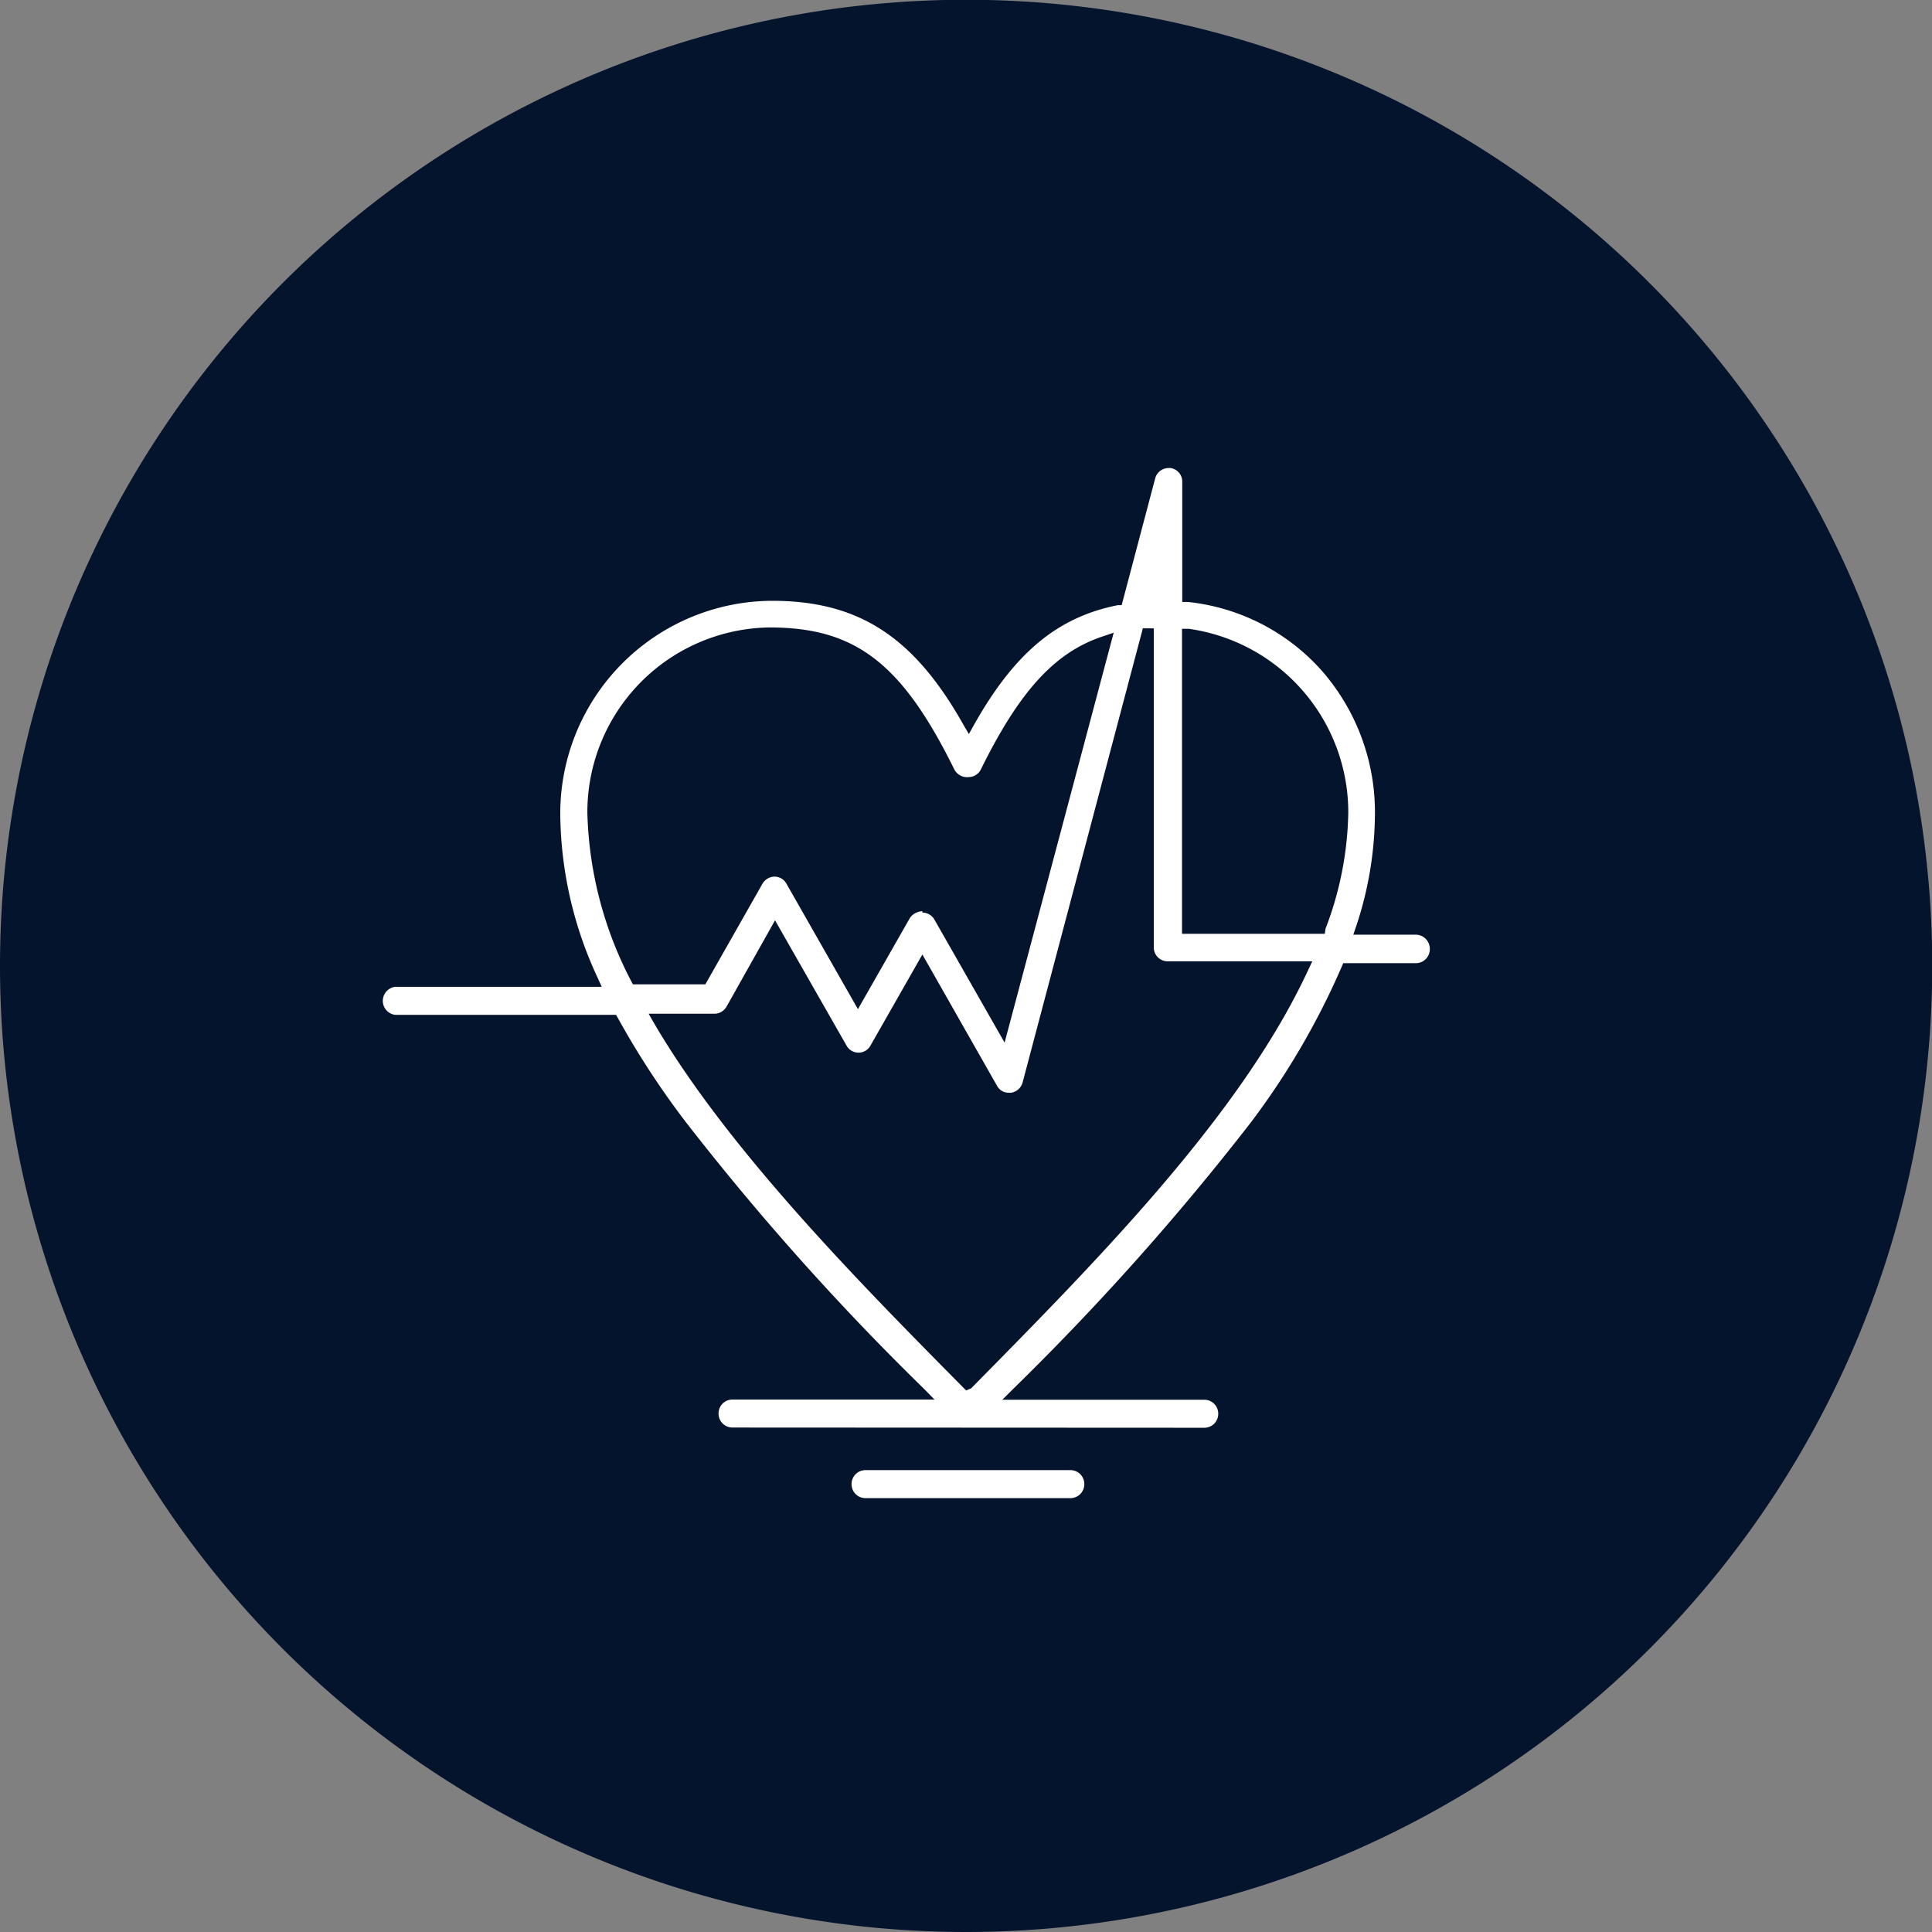
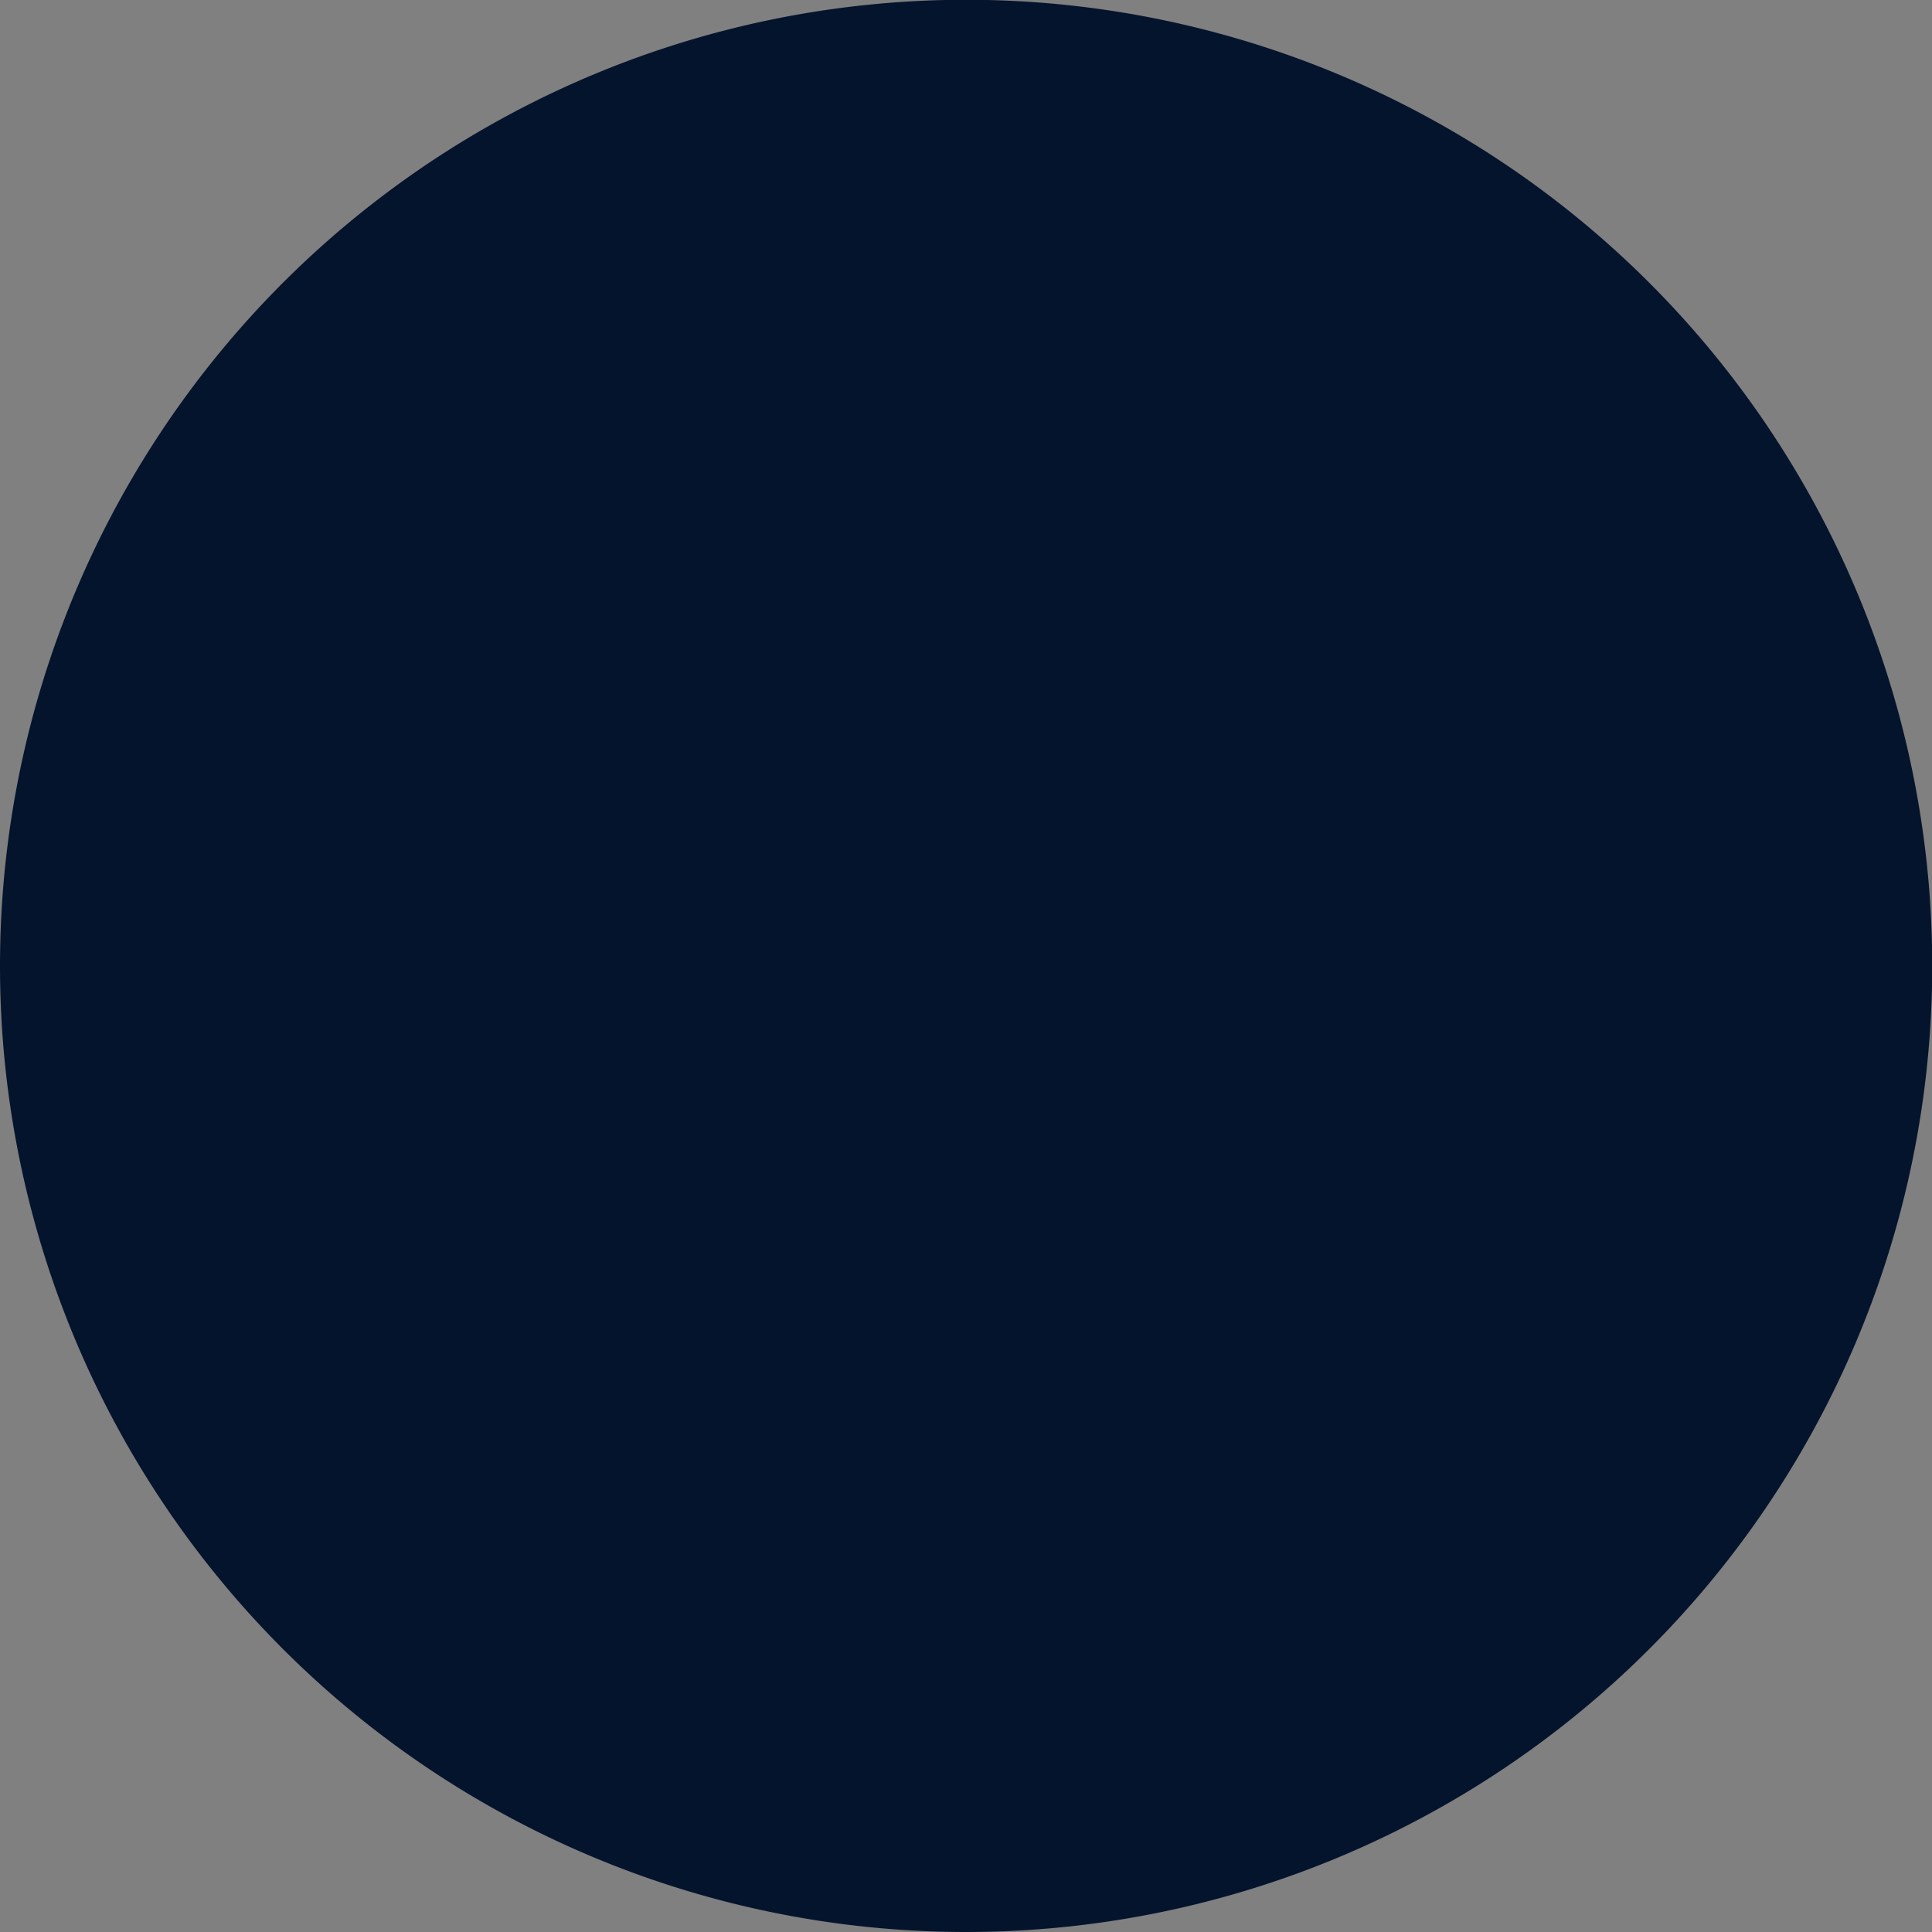
<svg xmlns="http://www.w3.org/2000/svg" id="Layer_1" data-name="Layer 1" viewBox="0 0 84.83 84.83">
  <rect x="0" y="0" width="84.83" height="84.83" fill="#808080" stroke="none" />
  <defs>
    <style>.cls-1{fill:none;}.cls-2{clip-path:url(#clip-path);}.cls-3{fill:#05142d;}.cls-4{fill:#fff;}</style>
    <clipPath id="clip-path" transform="translate(-4.1 -4.22)">
      <rect class="cls-1" x="4.1" y="4.22" width="84.83" height="84.83" />
    </clipPath>
  </defs>
  <g class="cls-2">
    <path class="cls-3" d="M46.51,89.05A42.42,42.42,0,1,0,4.1,46.64,42.42,42.42,0,0,0,46.51,89.05" transform="translate(-4.1 -4.22)" />
-     <path class="cls-4" d="M56,45.22h6.27L62.3,45a14.86,14.86,0,0,0,1-5.09,8.14,8.14,0,0,0-7-8.08l-.3,0ZM44.6,44.29a.61.61,0,0,1,.53.31L48.21,50,53,32l-.47.16c-2.1.69-3.66,2.39-5.36,5.84a.6.6,0,0,1-.54.34A.63.63,0,0,1,46,38c-2.3-4.66-4.34-6.23-8.11-6.23a8.11,8.11,0,0,0-8,8.15v0a16.85,16.85,0,0,0,1.92,7.37l.08.15h3.18l2.51-4.42a.63.63,0,0,1,.53-.31.6.6,0,0,1,.52.31l3.14,5.51,2.28-4a.69.69,0,0,1,.55-.3M32.82,49.15c3.25,5.55,9,11.37,13.58,16l.12.12.22-.09,0,0c5.56-5.64,11.85-12,14.8-18.37l.18-.38H55.37a.61.61,0,0,1-.61-.62v-14h-.48L49,51.75a.62.62,0,0,1-.51.45h-.09a.58.58,0,0,1-.52-.3l-3.28-5.77-2.28,4a.6.6,0,0,1-1.05,0l-3.14-5.5L36,48.42a.61.61,0,0,1-.52.31H32.58ZM36.26,66.9a.61.61,0,0,1-.61-.62.61.61,0,0,1,.61-.61h8.87l-.46-.47A114.52,114.52,0,0,1,34.23,53.51a36.88,36.88,0,0,1-3-4.59l-.08-.14h-9.7a.62.62,0,0,1,0-1.23h9.07l-.17-.38A17.31,17.31,0,0,1,28.7,40,9.34,9.34,0,0,1,38,30.6c3.8,0,6.23,1.58,8.4,5.44l.24.41.23-.41c1.78-3.16,3.67-4.73,6.32-5.25l.16,0,1.47-5.56a.61.61,0,0,1,.59-.46h.08a.6.6,0,0,1,.52.61v5.27l.24,0a9.14,9.14,0,0,1,5.87,3A9.43,9.43,0,0,1,64.47,40a15.81,15.81,0,0,1-.83,4.91l-.12.35h2.75a.62.62,0,0,1,.61.63.61.61,0,0,1-.61.62H63.08l-.07.16a33.29,33.29,0,0,1-4,6.85,114.21,114.21,0,0,1-10.44,11.7l-.46.46h8.87a.61.61,0,0,1,.61.62.61.61,0,0,1-.61.61Z" transform="translate(-4.1 -4.22)" />
-     <path class="cls-4" d="M42.1,70a.61.61,0,0,1-.61-.61.61.61,0,0,1,.61-.62h9a.61.61,0,0,1,.61.62.61.61,0,0,1-.61.61Z" transform="translate(-4.1 -4.22)" />
  </g>
</svg>